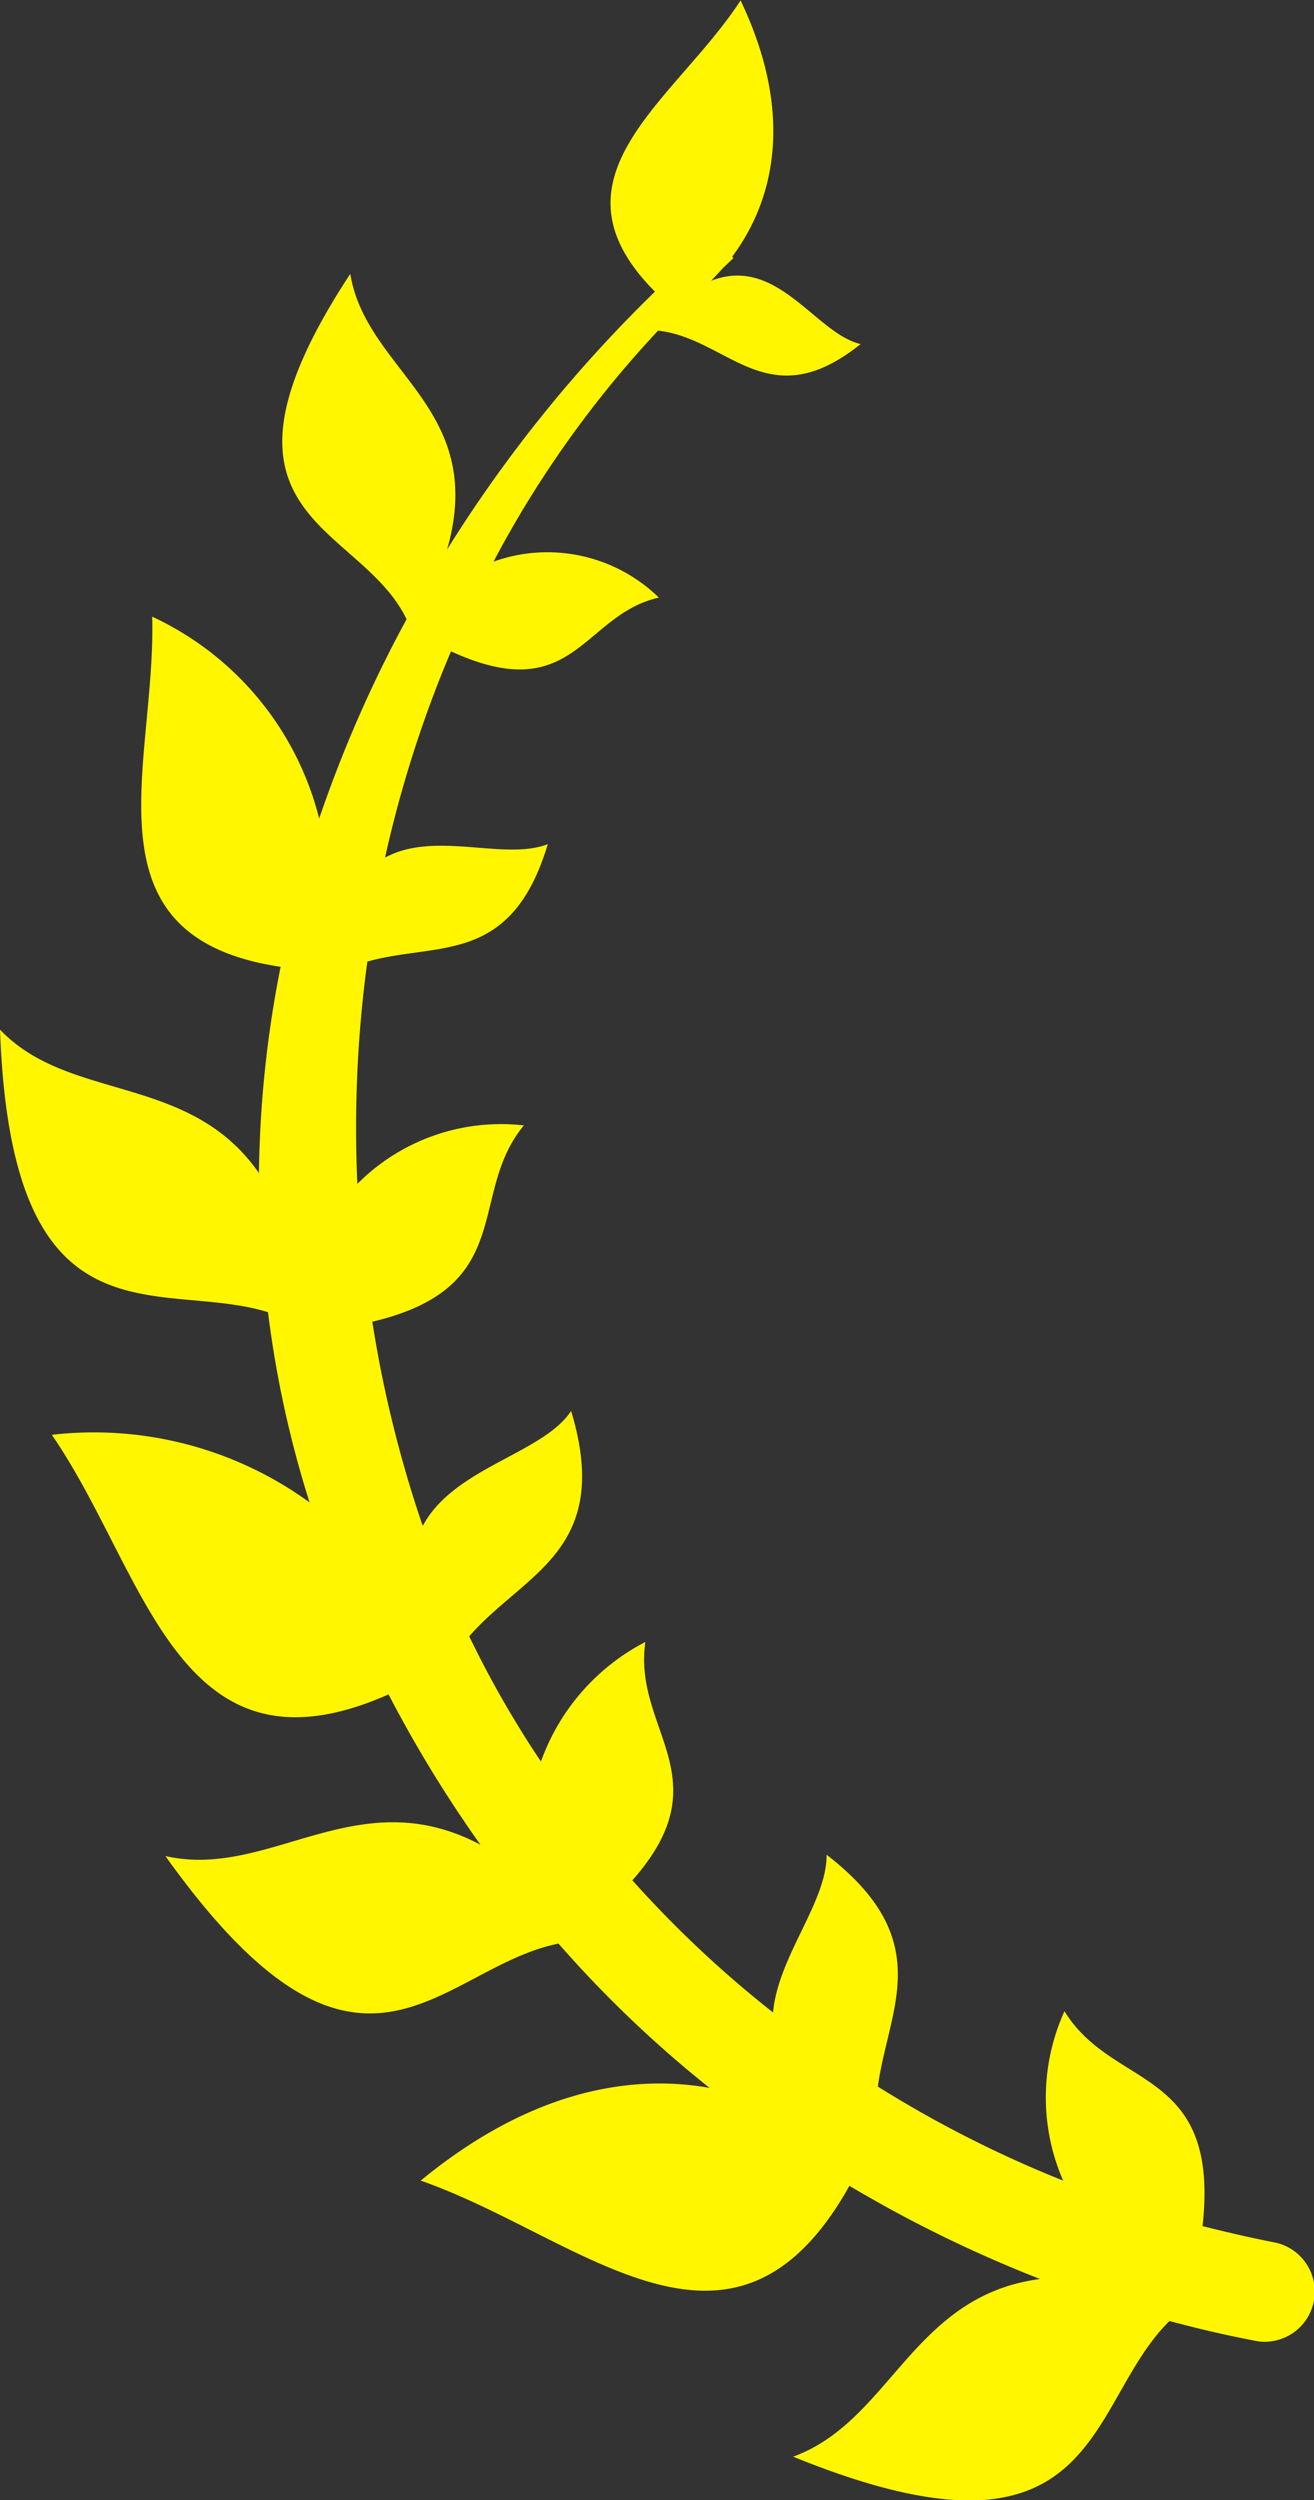
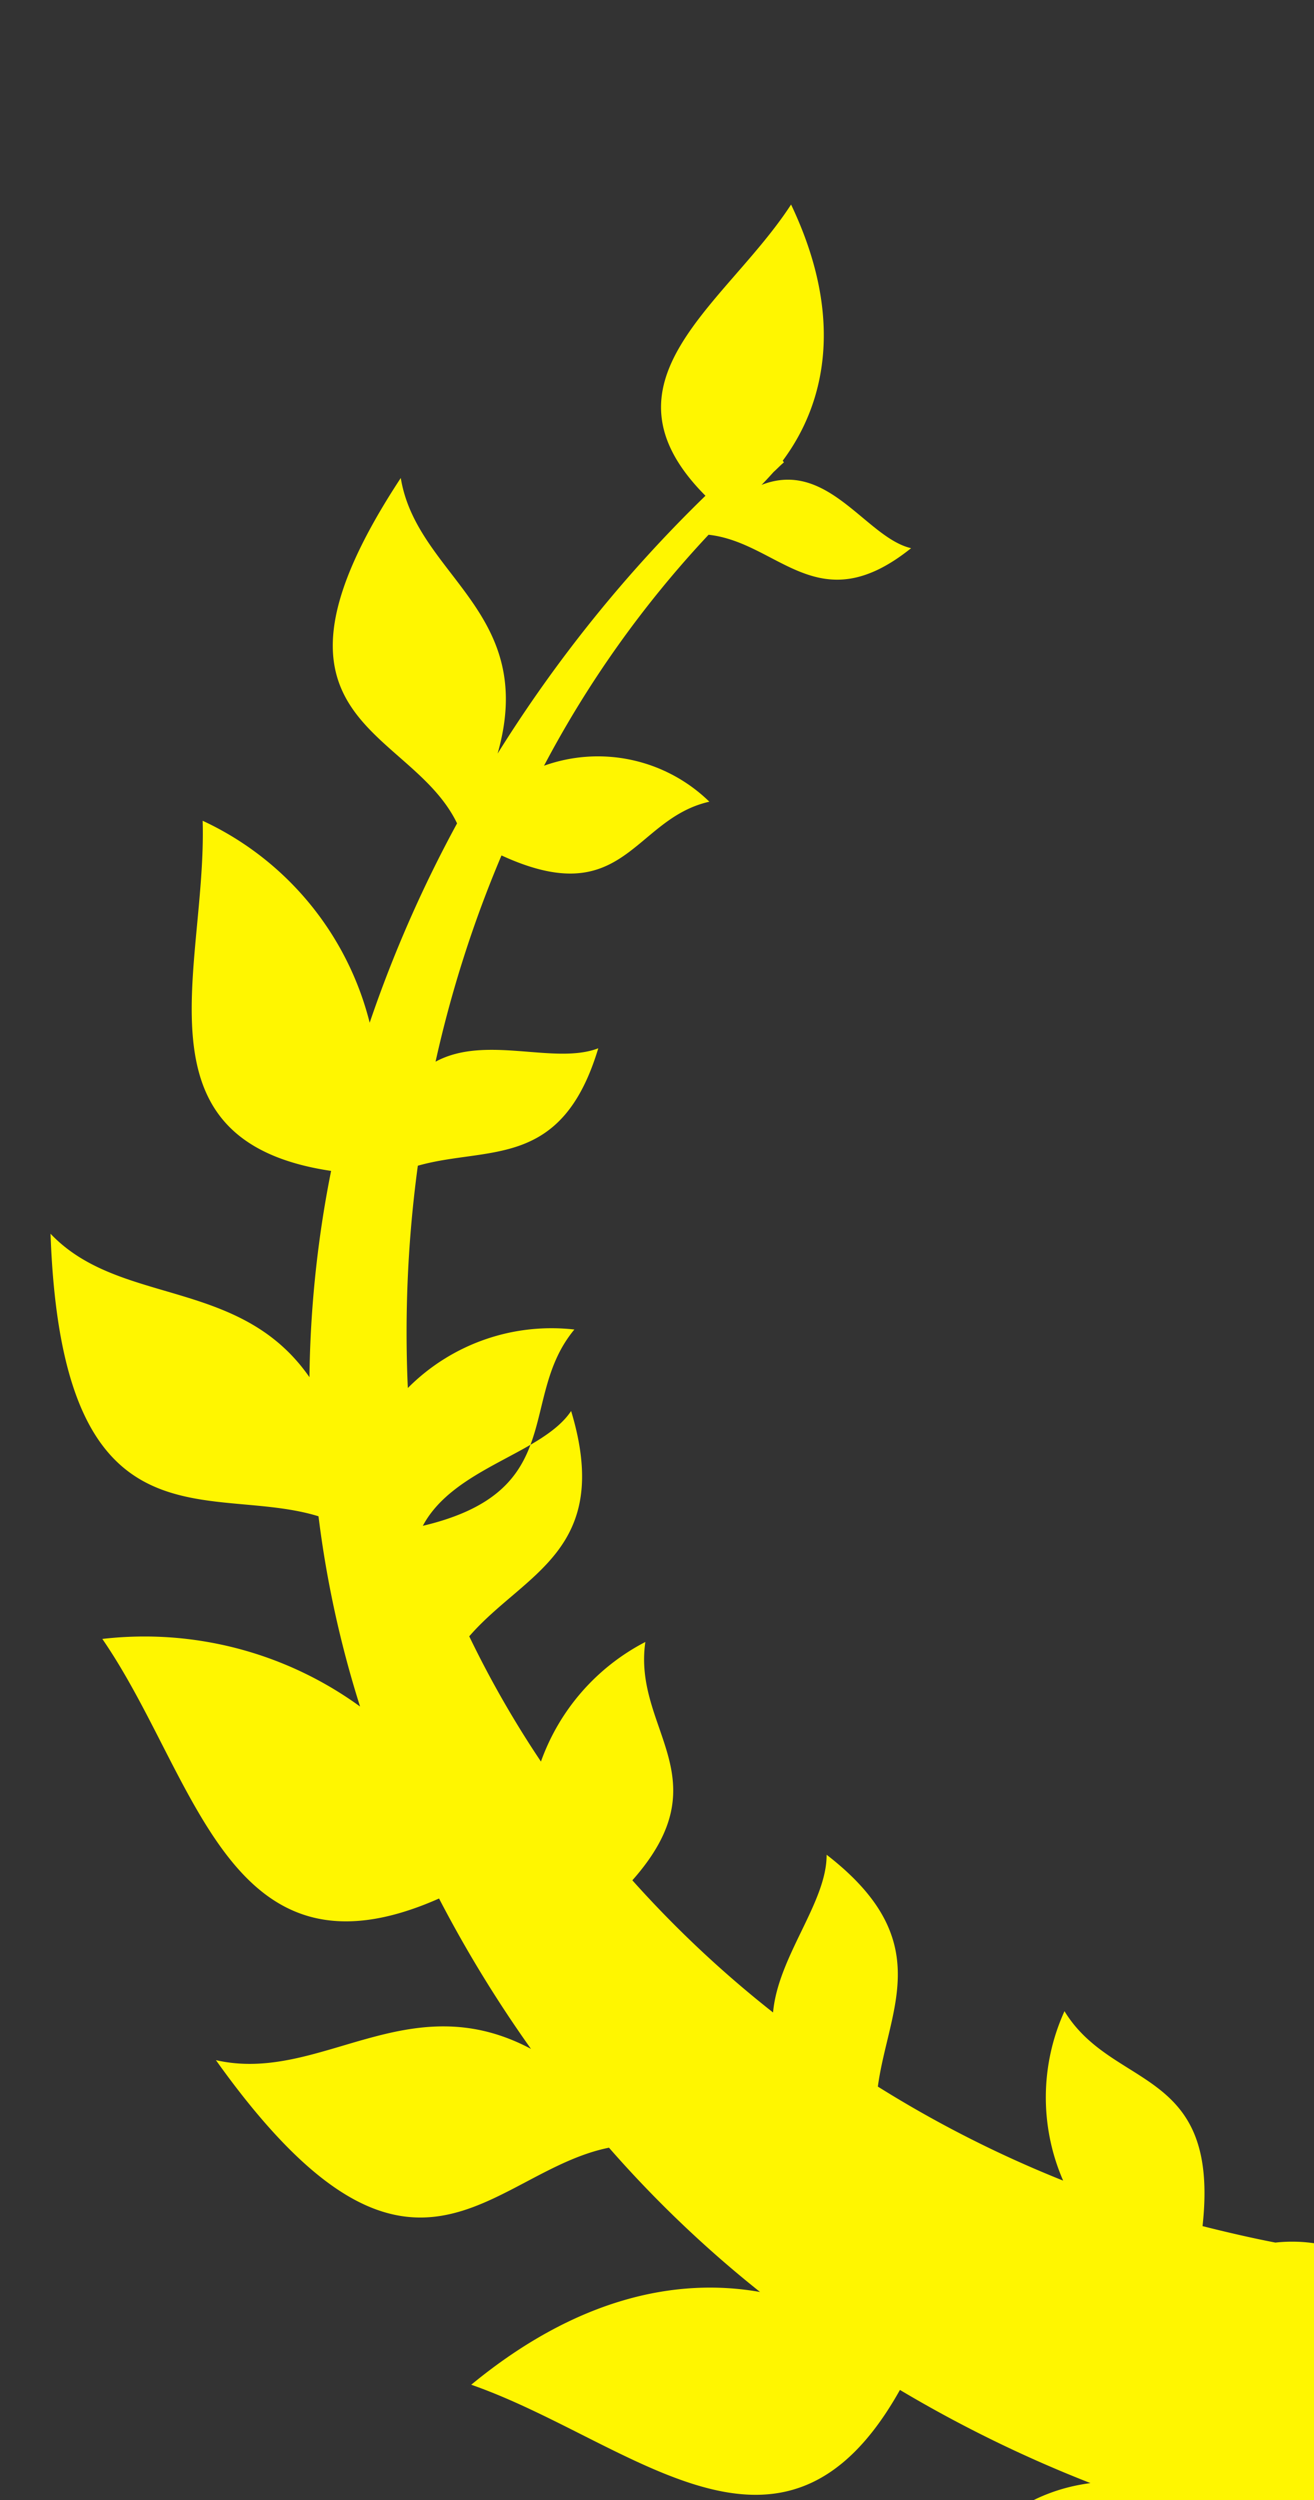
<svg xmlns="http://www.w3.org/2000/svg" width="30.344" height="57.69" viewBox="0 0 30.344 57.69">
  <rect x="0" y="0" width="30.344" height="57.69" fill="#333333" stroke="none" />
  <defs>
    <style>
      .cls-1 {
        fill: #fff600;
        fill-rule: evenodd;
      }
    </style>
  </defs>
-   <path id="leaf_left.svg" class="cls-1" d="M487.015,2316.34c-0.568-.11-1.127-0.24-1.683-0.38,0.409-3.69-2.072-3.13-3.188-4.96a4.809,4.809,0,0,0-.031,3.91,26.771,26.771,0,0,1-4.279-2.17c0.246-1.81,1.378-3.37-1.183-5.35,0.006,1.1-1.121,2.34-1.237,3.64a25.608,25.608,0,0,1-3.249-3.05c2.094-2.36.006-3.47,0.3-5.5a5,5,0,0,0-2.411,2.76,23.633,23.633,0,0,1-1.656-2.89c1.265-1.46,3.327-1.97,2.353-5.2-0.658.99-2.705,1.3-3.425,2.65a0.086,0.086,0,0,0-.013-0.03,27.766,27.766,0,0,1-1.153-4.68c3.38-.8,2.178-2.94,3.5-4.53a4.677,4.677,0,0,0-3.846,1.35,28.584,28.584,0,0,1,.231-5.13c1.626-.46,3.323.1,4.167-2.71-1.009.39-2.6-.32-3.758,0.31a27.375,27.375,0,0,1,1.523-4.76c2.85,1.31,3.032-.84,4.8-1.24a3.689,3.689,0,0,0-3.818-.83,24.513,24.513,0,0,1,3.8-5.33c1.63,0.18,2.531,2.03,4.677.31-1.039-.24-1.922-2.06-3.454-1.46,0.1-.1.189-0.2,0.28-0.3,0.079-.07.152-0.15,0.237-0.22l-0.027-.04c1-1.34,1.422-3.33.192-5.91-1.5,2.31-4.618,4.07-1.977,6.72a31.583,31.583,0,0,0-4.8,5.95c0.937-3.28-1.865-4.09-2.236-6.36-3.728,5.67.21,5.71,1.3,7.97a29.445,29.445,0,0,0-2.018,4.6,7.026,7.026,0,0,0-3.857-4.66c0.1,3.39-1.677,7.39,2.966,8.08a25.808,25.808,0,0,0-.5,4.76c-1.607-2.31-4.382-1.63-5.979-3.31,0.263,7.46,3.666,5.74,6.188,6.52a24.468,24.468,0,0,0,.96,4.39,8.475,8.475,0,0,0-5.952-1.56c2.194,3.18,2.895,8.15,7.776,5.99a29.124,29.124,0,0,0,2.123,3.47c-2.847-1.51-4.872.81-7.276,0.26,4.518,6.33,6.3,2.58,9.077,2.02a26.889,26.889,0,0,0,3.489,3.33c-1.924-.34-4.228.13-6.67,2.14,3.7,1.29,7.2,4.94,9.9.12a29.829,29.829,0,0,0,4.4,2.15c-2.955.39-3.445,3.28-5.7,4.1,7.151,2.91,6.721-1.2,8.691-3.13,0.672,0.18,1.355.34,2.054,0.47A1.158,1.158,0,0,0,487.015,2316.34Z" transform="translate(-457.562 -2264.59)" />
+   <path id="leaf_left.svg" class="cls-1" d="M487.015,2316.34c-0.568-.11-1.127-0.24-1.683-0.38,0.409-3.69-2.072-3.13-3.188-4.96a4.809,4.809,0,0,0-.031,3.91,26.771,26.771,0,0,1-4.279-2.17c0.246-1.81,1.378-3.37-1.183-5.35,0.006,1.1-1.121,2.34-1.237,3.64a25.608,25.608,0,0,1-3.249-3.05c2.094-2.36.006-3.47,0.3-5.5a5,5,0,0,0-2.411,2.76,23.633,23.633,0,0,1-1.656-2.89c1.265-1.46,3.327-1.97,2.353-5.2-0.658.99-2.705,1.3-3.425,2.65c3.38-.8,2.178-2.94,3.5-4.53a4.677,4.677,0,0,0-3.846,1.35,28.584,28.584,0,0,1,.231-5.13c1.626-.46,3.323.1,4.167-2.71-1.009.39-2.6-.32-3.758,0.31a27.375,27.375,0,0,1,1.523-4.76c2.85,1.31,3.032-.84,4.8-1.24a3.689,3.689,0,0,0-3.818-.83,24.513,24.513,0,0,1,3.8-5.33c1.63,0.18,2.531,2.03,4.677.31-1.039-.24-1.922-2.06-3.454-1.46,0.1-.1.189-0.2,0.28-0.3,0.079-.07.152-0.15,0.237-0.22l-0.027-.04c1-1.34,1.422-3.33.192-5.91-1.5,2.31-4.618,4.07-1.977,6.72a31.583,31.583,0,0,0-4.8,5.95c0.937-3.28-1.865-4.09-2.236-6.36-3.728,5.67.21,5.71,1.3,7.97a29.445,29.445,0,0,0-2.018,4.6,7.026,7.026,0,0,0-3.857-4.66c0.1,3.39-1.677,7.39,2.966,8.08a25.808,25.808,0,0,0-.5,4.76c-1.607-2.31-4.382-1.63-5.979-3.31,0.263,7.46,3.666,5.74,6.188,6.52a24.468,24.468,0,0,0,.96,4.39,8.475,8.475,0,0,0-5.952-1.56c2.194,3.18,2.895,8.15,7.776,5.99a29.124,29.124,0,0,0,2.123,3.47c-2.847-1.51-4.872.81-7.276,0.26,4.518,6.33,6.3,2.58,9.077,2.02a26.889,26.889,0,0,0,3.489,3.33c-1.924-.34-4.228.13-6.67,2.14,3.7,1.29,7.2,4.94,9.9.12a29.829,29.829,0,0,0,4.4,2.15c-2.955.39-3.445,3.28-5.7,4.1,7.151,2.91,6.721-1.2,8.691-3.13,0.672,0.18,1.355.34,2.054,0.47A1.158,1.158,0,0,0,487.015,2316.34Z" transform="translate(-457.562 -2264.59)" />
</svg>